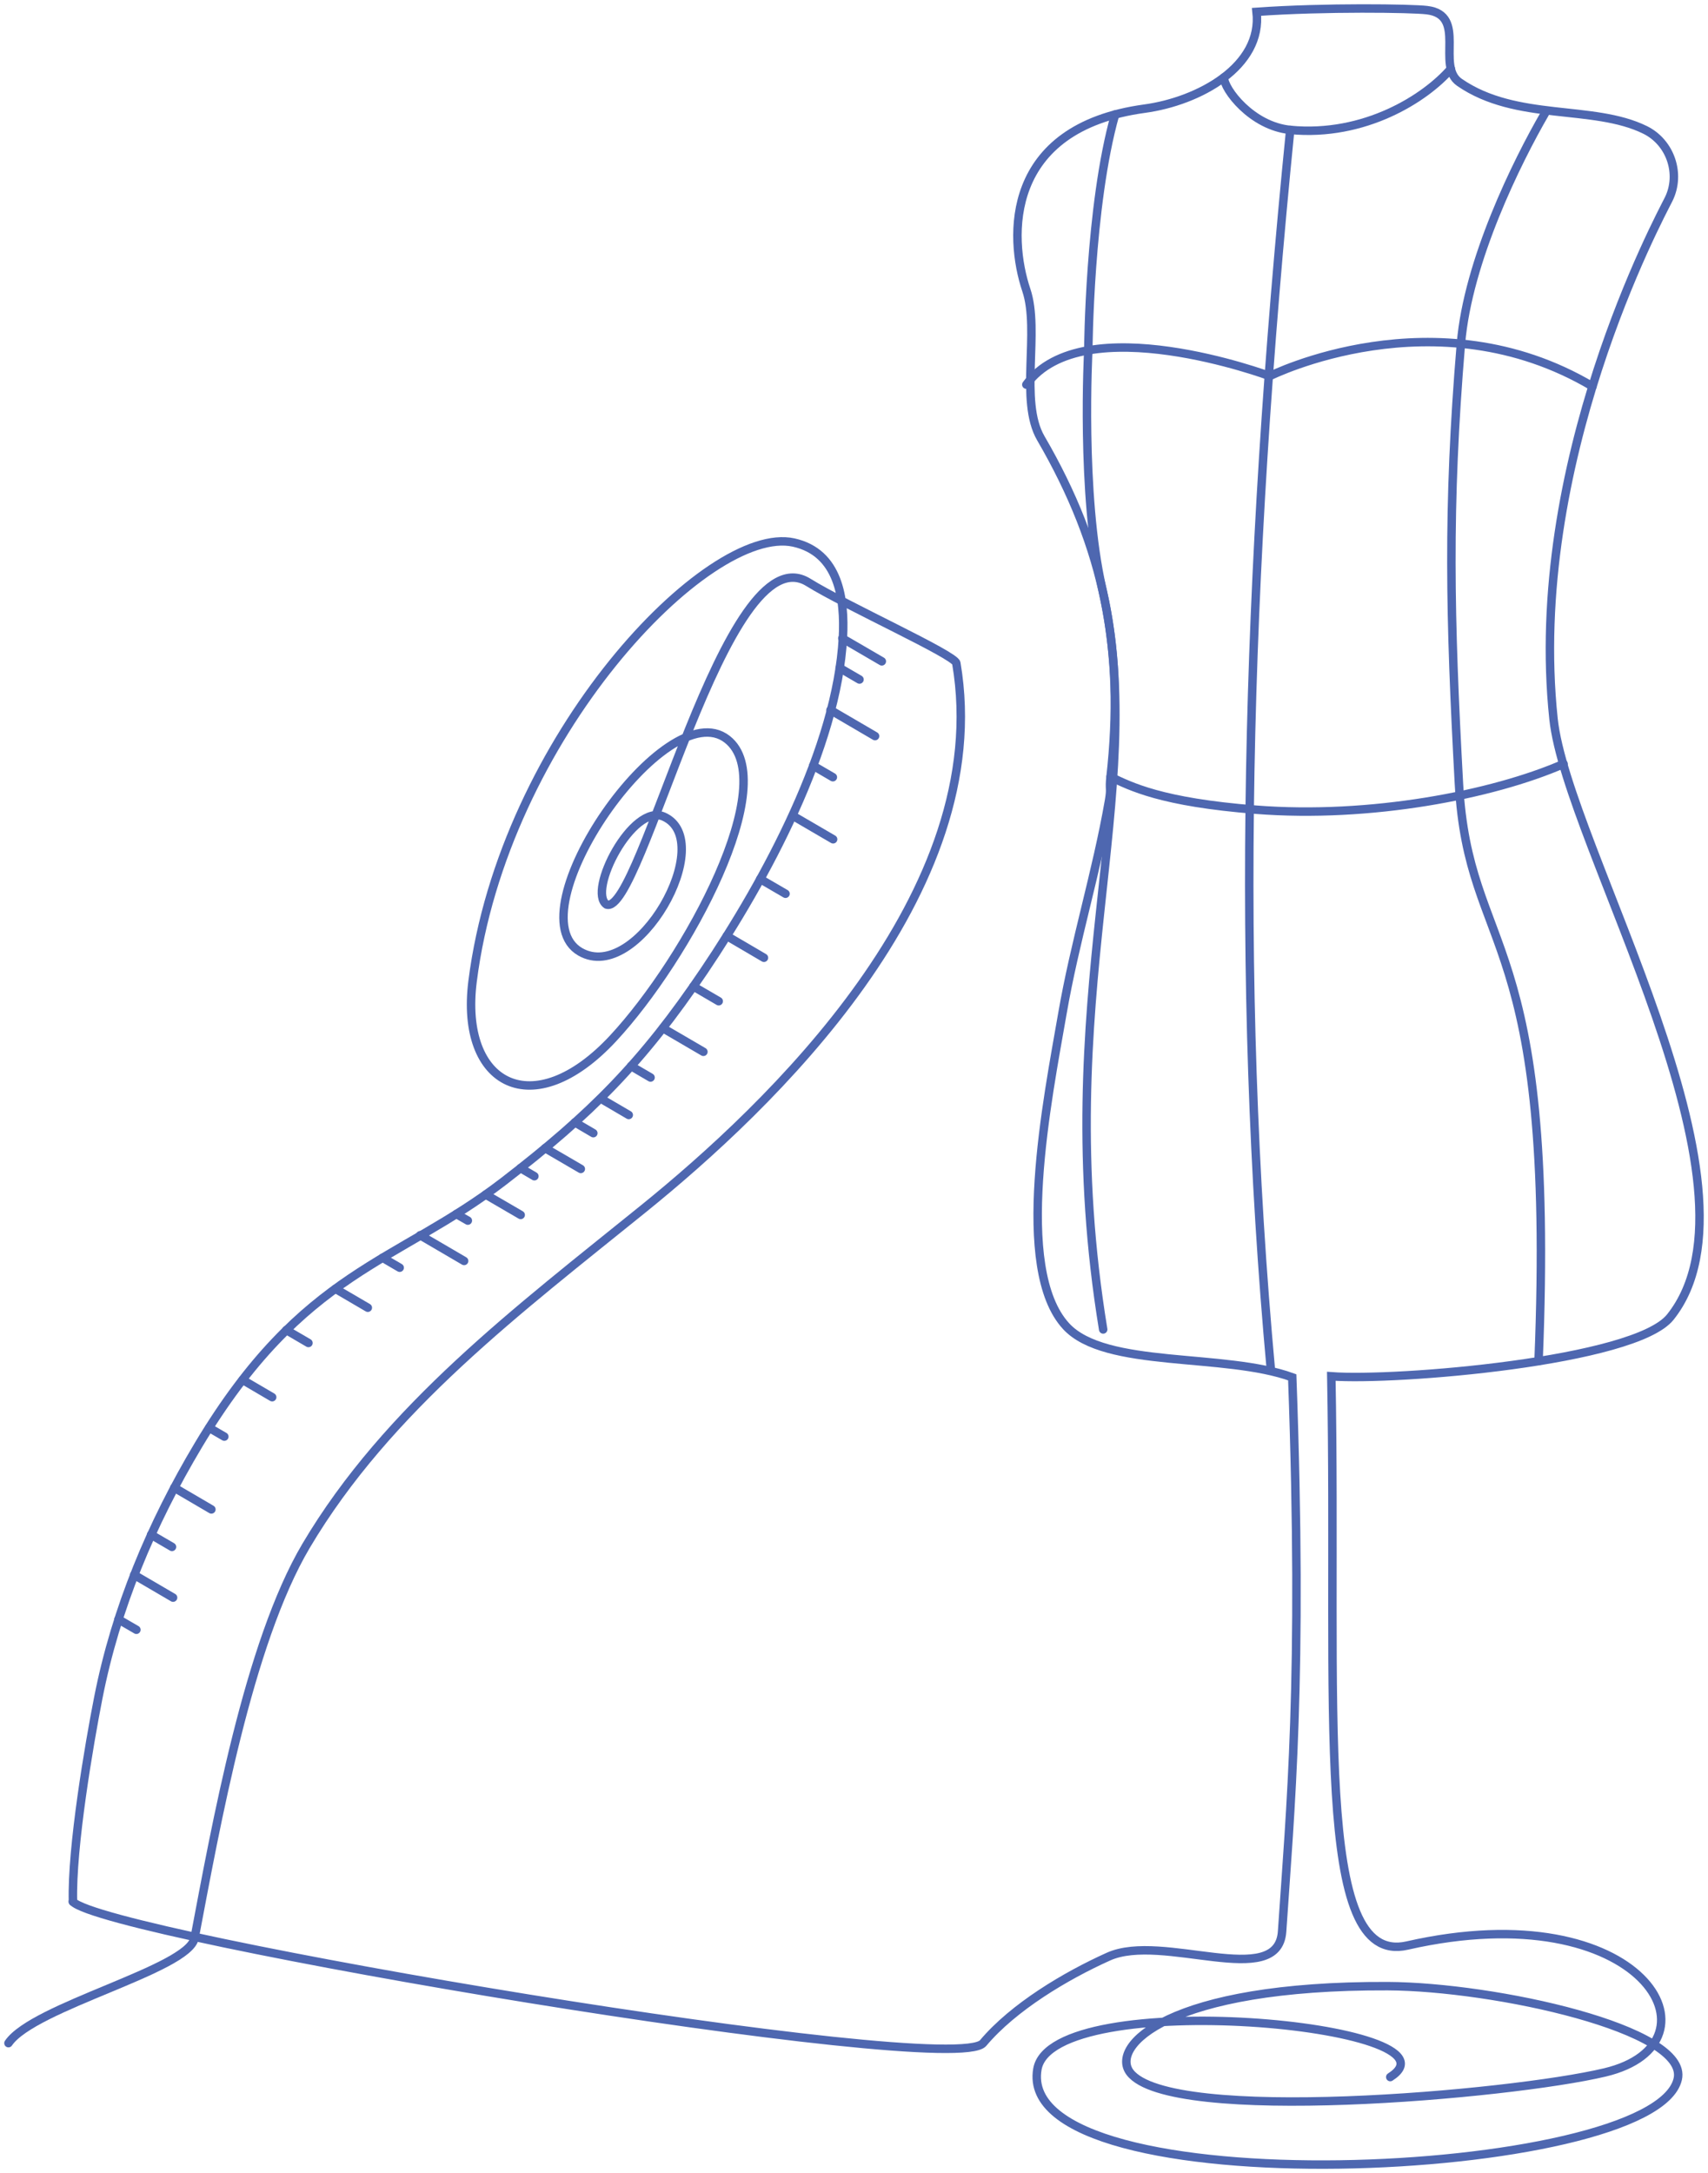
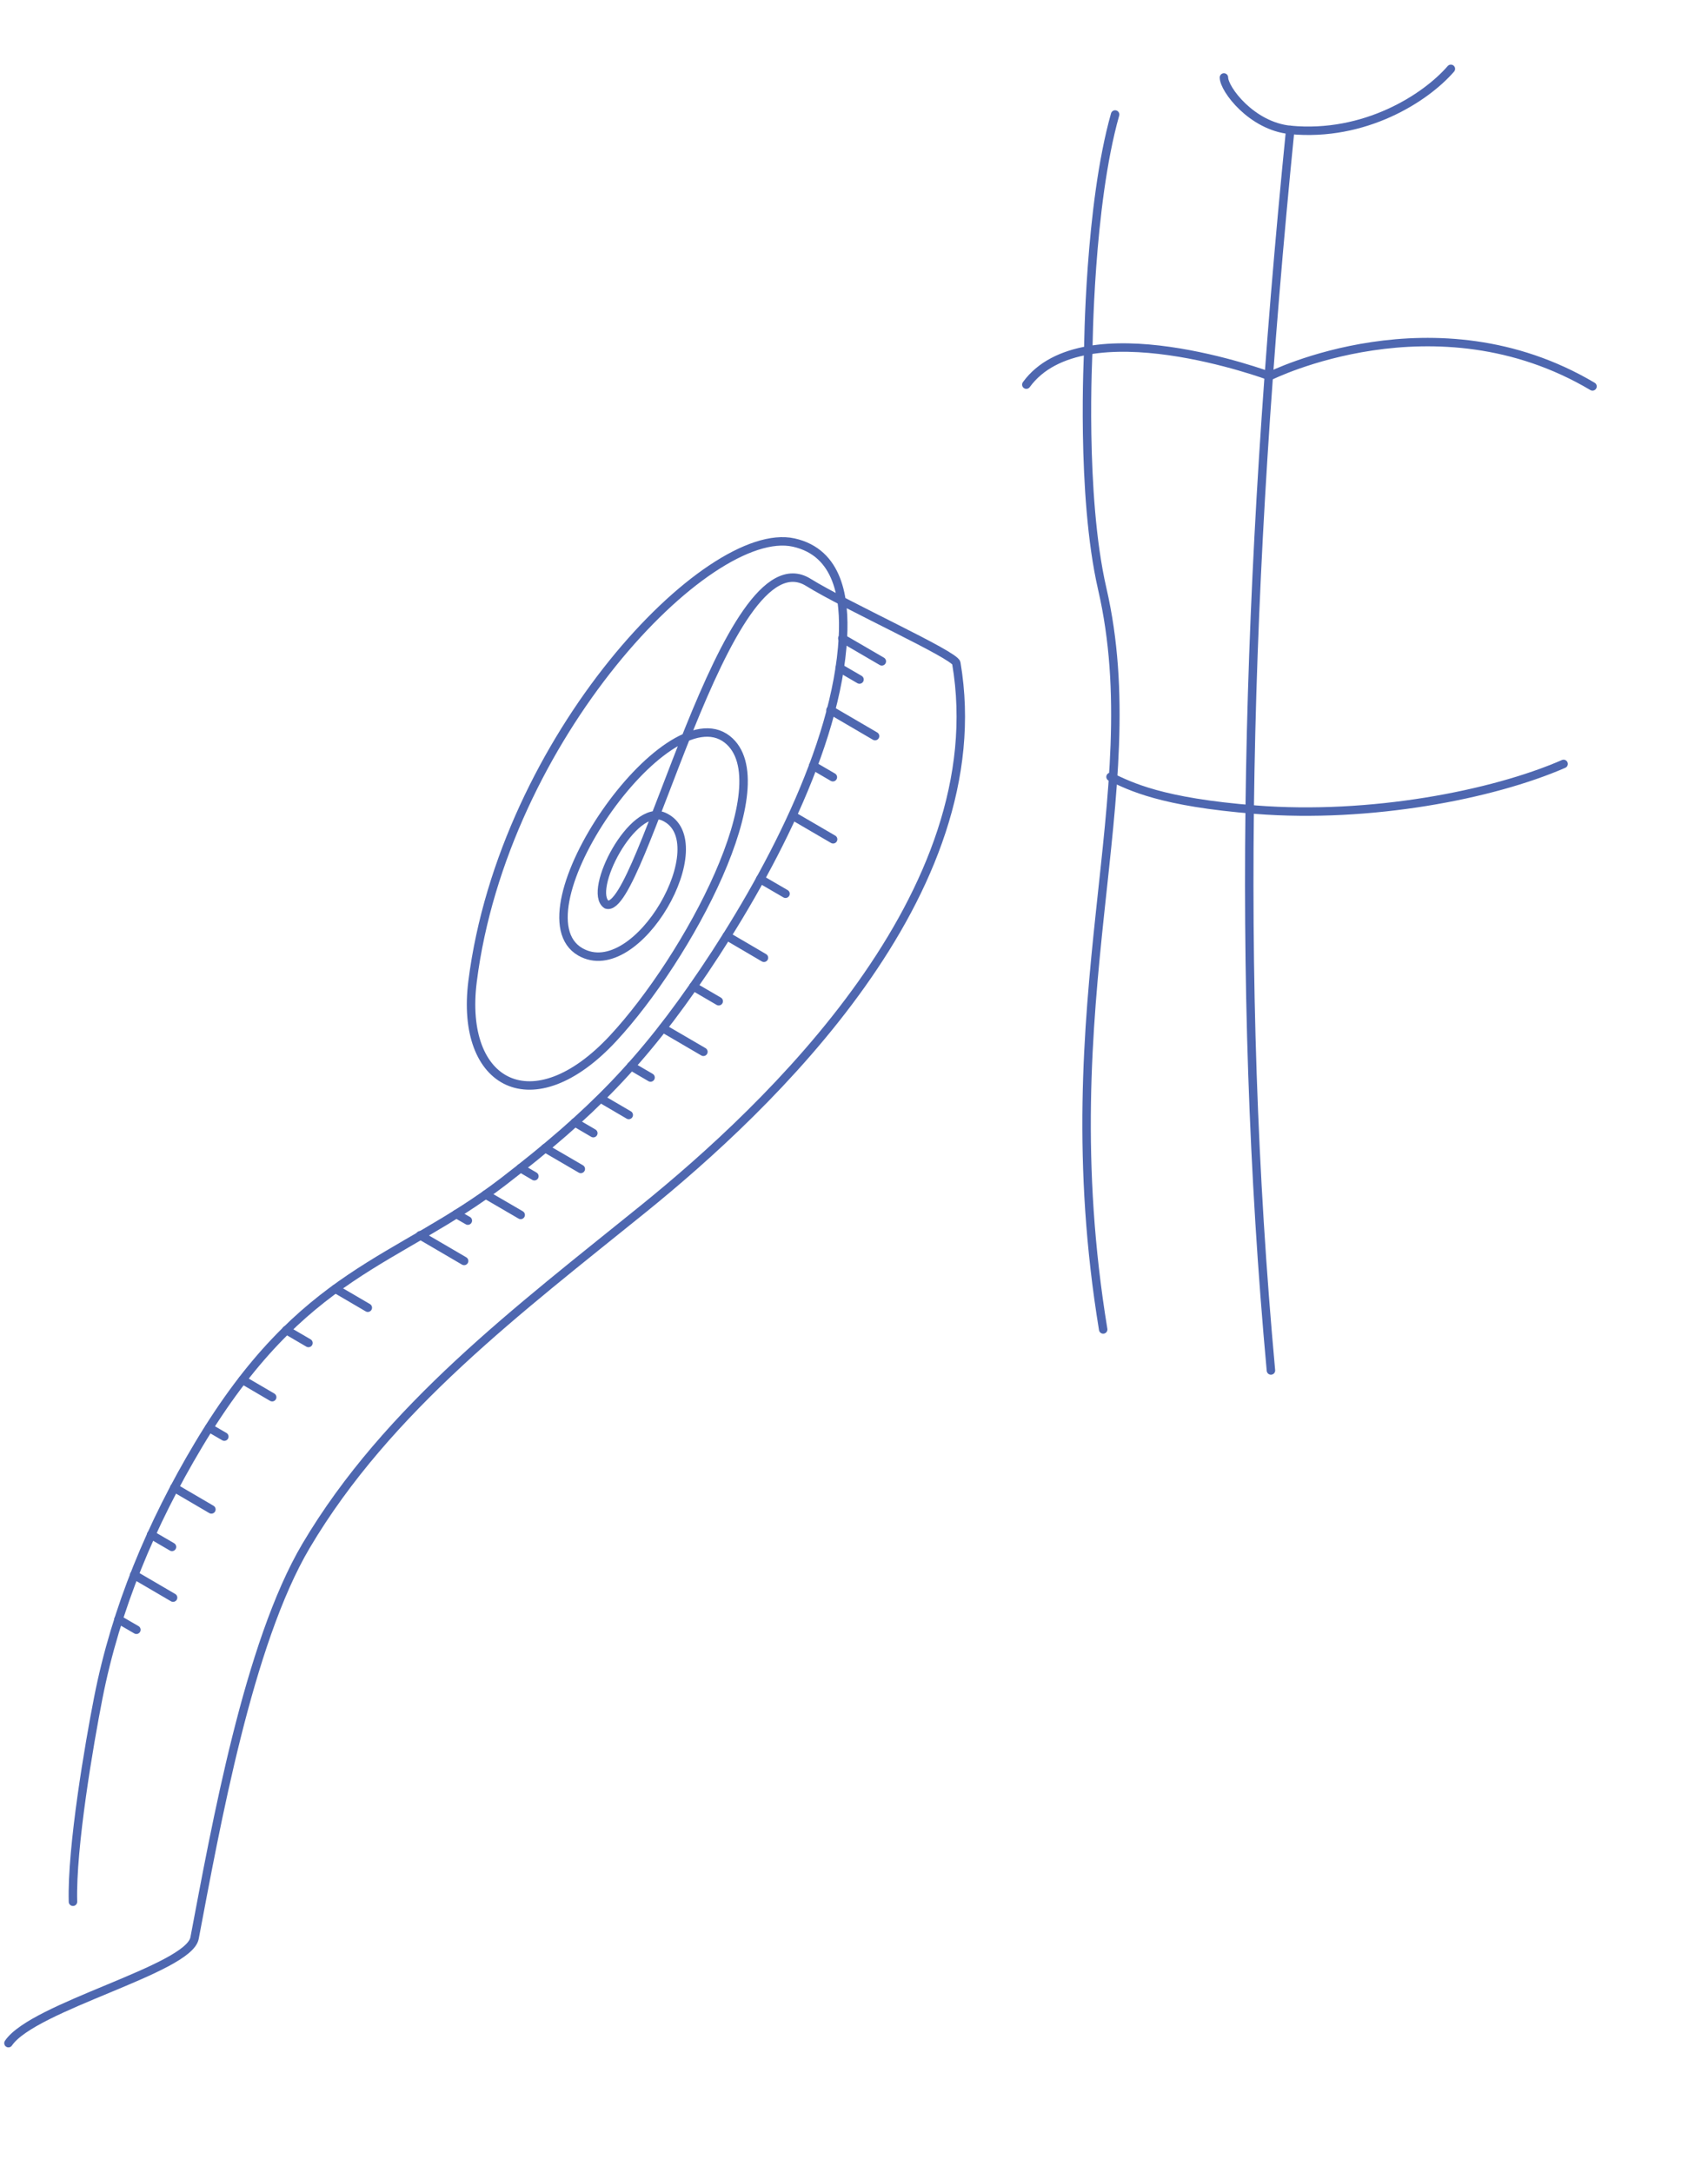
<svg xmlns="http://www.w3.org/2000/svg" id="_レイヤー_1" data-name="レイヤー 1" viewBox="0 0 202 256.95">
  <defs>
    <style>
      .cls-1 {
        fill: none;
        stroke: #4e67b0;
        stroke-linecap: round;
        stroke-miterlimit: 10;
      }
    </style>
  </defs>
  <g>
-     <path class="cls-1" d="M164.42,245.6c9.63-6.13-40-10.81-41.73-.94-2.88,16.51,72.95,13.16,75.73,1.19,1.38-5.93-21.71-10.94-34.29-11-26.02-.11-32.84,7.11-30.49,10.2,4.7,6.19,44.94,2.67,56.17,0,14.56-3.46,4.56-21.35-23.39-15-11.2,2.54-8.25-28.06-8.97-67.31,7.63.57,35.89-1.75,40.09-7,12.35-15.45-12.22-55.73-13.81-70.73-3.2-30.22,12.6-59.41,13.62-61.46,1.48-2.99.2-6.72-2.79-8.19-6.16-3.03-15.21-.97-21.95-5.62-2.82-1.94.96-7.96-3.84-8.54-1.82-.22-12.07-.37-20.16.2.74,6.44-6.82,10.58-13.25,11.45-16.58,2.26-16.09,15.19-13.98,21.45,1.63,4.83-.85,13.11,1.71,17.51,7.56,12.98,9.92,25.12,8.25,40.04-.18,1.64.1,1.2-.18,2.83-1.47,8.44-4.05,16.69-5.51,25.15-1.75,10.09-5.83,30.17.43,36.98,4.64,5.05,18.68,3.12,26.75,6.05,1.3,35.92-.23,51.01-1.2,65.52-.47,6.99-14.15.1-20.54,2.98-5.07,2.28-11.24,5.96-14.82,10.22-3.58,4.25-103.85-12.67-107.66-16.72" />
    <path class="cls-1" d="M121.38,45.48c6.72-9.24,28.79-1.01,28.79-1.01,0,0,19.57-9.81,38.17,1.22" />
    <path class="cls-1" d="M144.75,9.16c0,1.38,3.28,5.75,7.84,6.2,8.81.85,16.01-3.76,19-7.22" />
    <path class="cls-1" d="M152.59,15.35c-5.3,52.99-6.54,100.24-2.28,146.7" />
    <path class="cls-1" d="M131.88,13.54c-3.06,10.8-3.17,27.88-3.17,27.88,0,0-.92,17.04,1.65,28.21,5.62,24.44-6.33,48.3.11,87.57" />
-     <path class="cls-1" d="M182.71,13.42c-3.31,5.71-9.11,17.44-9.93,27.21-1.63,19.41-1.3,32.47-.24,51.99,1.13,20.72,11.52,16.71,9.42,68.32" />
    <path class="cls-1" d="M131.34,91.86c2.34,1.11,5.95,3,17.19,3.88,13.5,1.06,28-1.75,36.39-5.41" />
  </g>
  <g>
    <path class="cls-1" d="M1,241.59c2.95-4.35,21.3-8.73,22.01-12.42,2.5-13.17,6.36-34.86,13.19-46.39,9.64-16.28,25.22-27.98,39.93-39.88,14.71-11.9,41.61-37.25,36.97-64.49-.16-.97-13.03-6.77-17.5-9.55-9.79-6.08-19.77,39.48-23.86,38.1-2.31-1.55,3.07-12.04,6.76-10.4,6.42,2.86-3.13,19.86-9.87,15.99-7.97-4.58,10.12-30.83,17.38-25.13,6.47,5.08-4.67,25.86-13.51,35.37-9.45,10.16-18.16,5.51-16.61-6.75,3.66-28.89,27.85-54.12,37.97-51.89,5.34,1.18,6.07,6.65,5.83,11.22-.69,13.02-9.13,28.62-16.42,39.43-7.29,10.81-13.37,16.92-23.7,24.88-12.66,9.74-23.72,10.47-36.1,31.18-5.58,9.33-9.77,19.33-11.85,29.92-1.06,5.4-3.17,17.65-2.99,24.09" />
    <line class="cls-1" x1="14.01" y1="191.48" x2="16.13" y2="192.71" />
    <line class="cls-1" x1="15.87" y1="186.22" x2="20.47" y2="188.91" />
    <line class="cls-1" x1="17.87" y1="181.47" x2="20.34" y2="182.91" />
    <line class="cls-1" x1="20.61" y1="175.91" x2="25" y2="178.48" />
    <line class="cls-1" x1="24.74" y1="168.83" x2="26.53" y2="169.87" />
    <line class="cls-1" x1="28.69" y1="163.16" x2="32.19" y2="165.21" />
    <line class="cls-1" x1="33.86" y1="157.27" x2="36.48" y2="158.8" />
    <line class="cls-1" x1="39.67" y1="152.39" x2="43.5" y2="154.63" />
-     <line class="cls-1" x1="45.25" y1="148.72" x2="47.27" y2="149.9" />
    <line class="cls-1" x1="49.69" y1="146.06" x2="54.89" y2="149.1" />
    <line class="cls-1" x1="53.97" y1="143.55" x2="55.33" y2="144.33" />
    <line class="cls-1" x1="57.44" y1="141.25" x2="61.58" y2="143.66" />
    <line class="cls-1" x1="61.56" y1="138.12" x2="63.2" y2="139.08" />
    <line class="cls-1" x1="64.47" y1="135.76" x2="68.69" y2="138.22" />
    <line class="cls-1" x1="67.99" y1="132.71" x2="70.17" y2="133.99" />
    <line class="cls-1" x1="71.08" y1="129.92" x2="74.36" y2="131.84" />
    <line class="cls-1" x1="74.63" y1="126.06" x2="76.94" y2="127.41" />
    <line class="cls-1" x1="78.41" y1="121.58" x2="83.19" y2="124.37" />
    <line class="cls-1" x1="82" y1="116.64" x2="85" y2="118.39" />
    <line class="cls-1" x1="85.95" y1="110.67" x2="90.35" y2="113.25" />
    <line class="cls-1" x1="89.91" y1="103.94" x2="92.9" y2="105.68" />
    <line class="cls-1" x1="93.78" y1="96.47" x2="98.53" y2="99.24" />
    <line class="cls-1" x1="96.17" y1="90.54" x2="98.5" y2="91.9" />
    <line class="cls-1" x1="98.22" y1="83.96" x2="103.49" y2="87.04" />
    <line class="cls-1" x1="99.3" y1="78.98" x2="101.65" y2="80.35" />
    <line class="cls-1" x1="99.62" y1="75.48" x2="104.29" y2="78.2" />
  </g>
</svg>